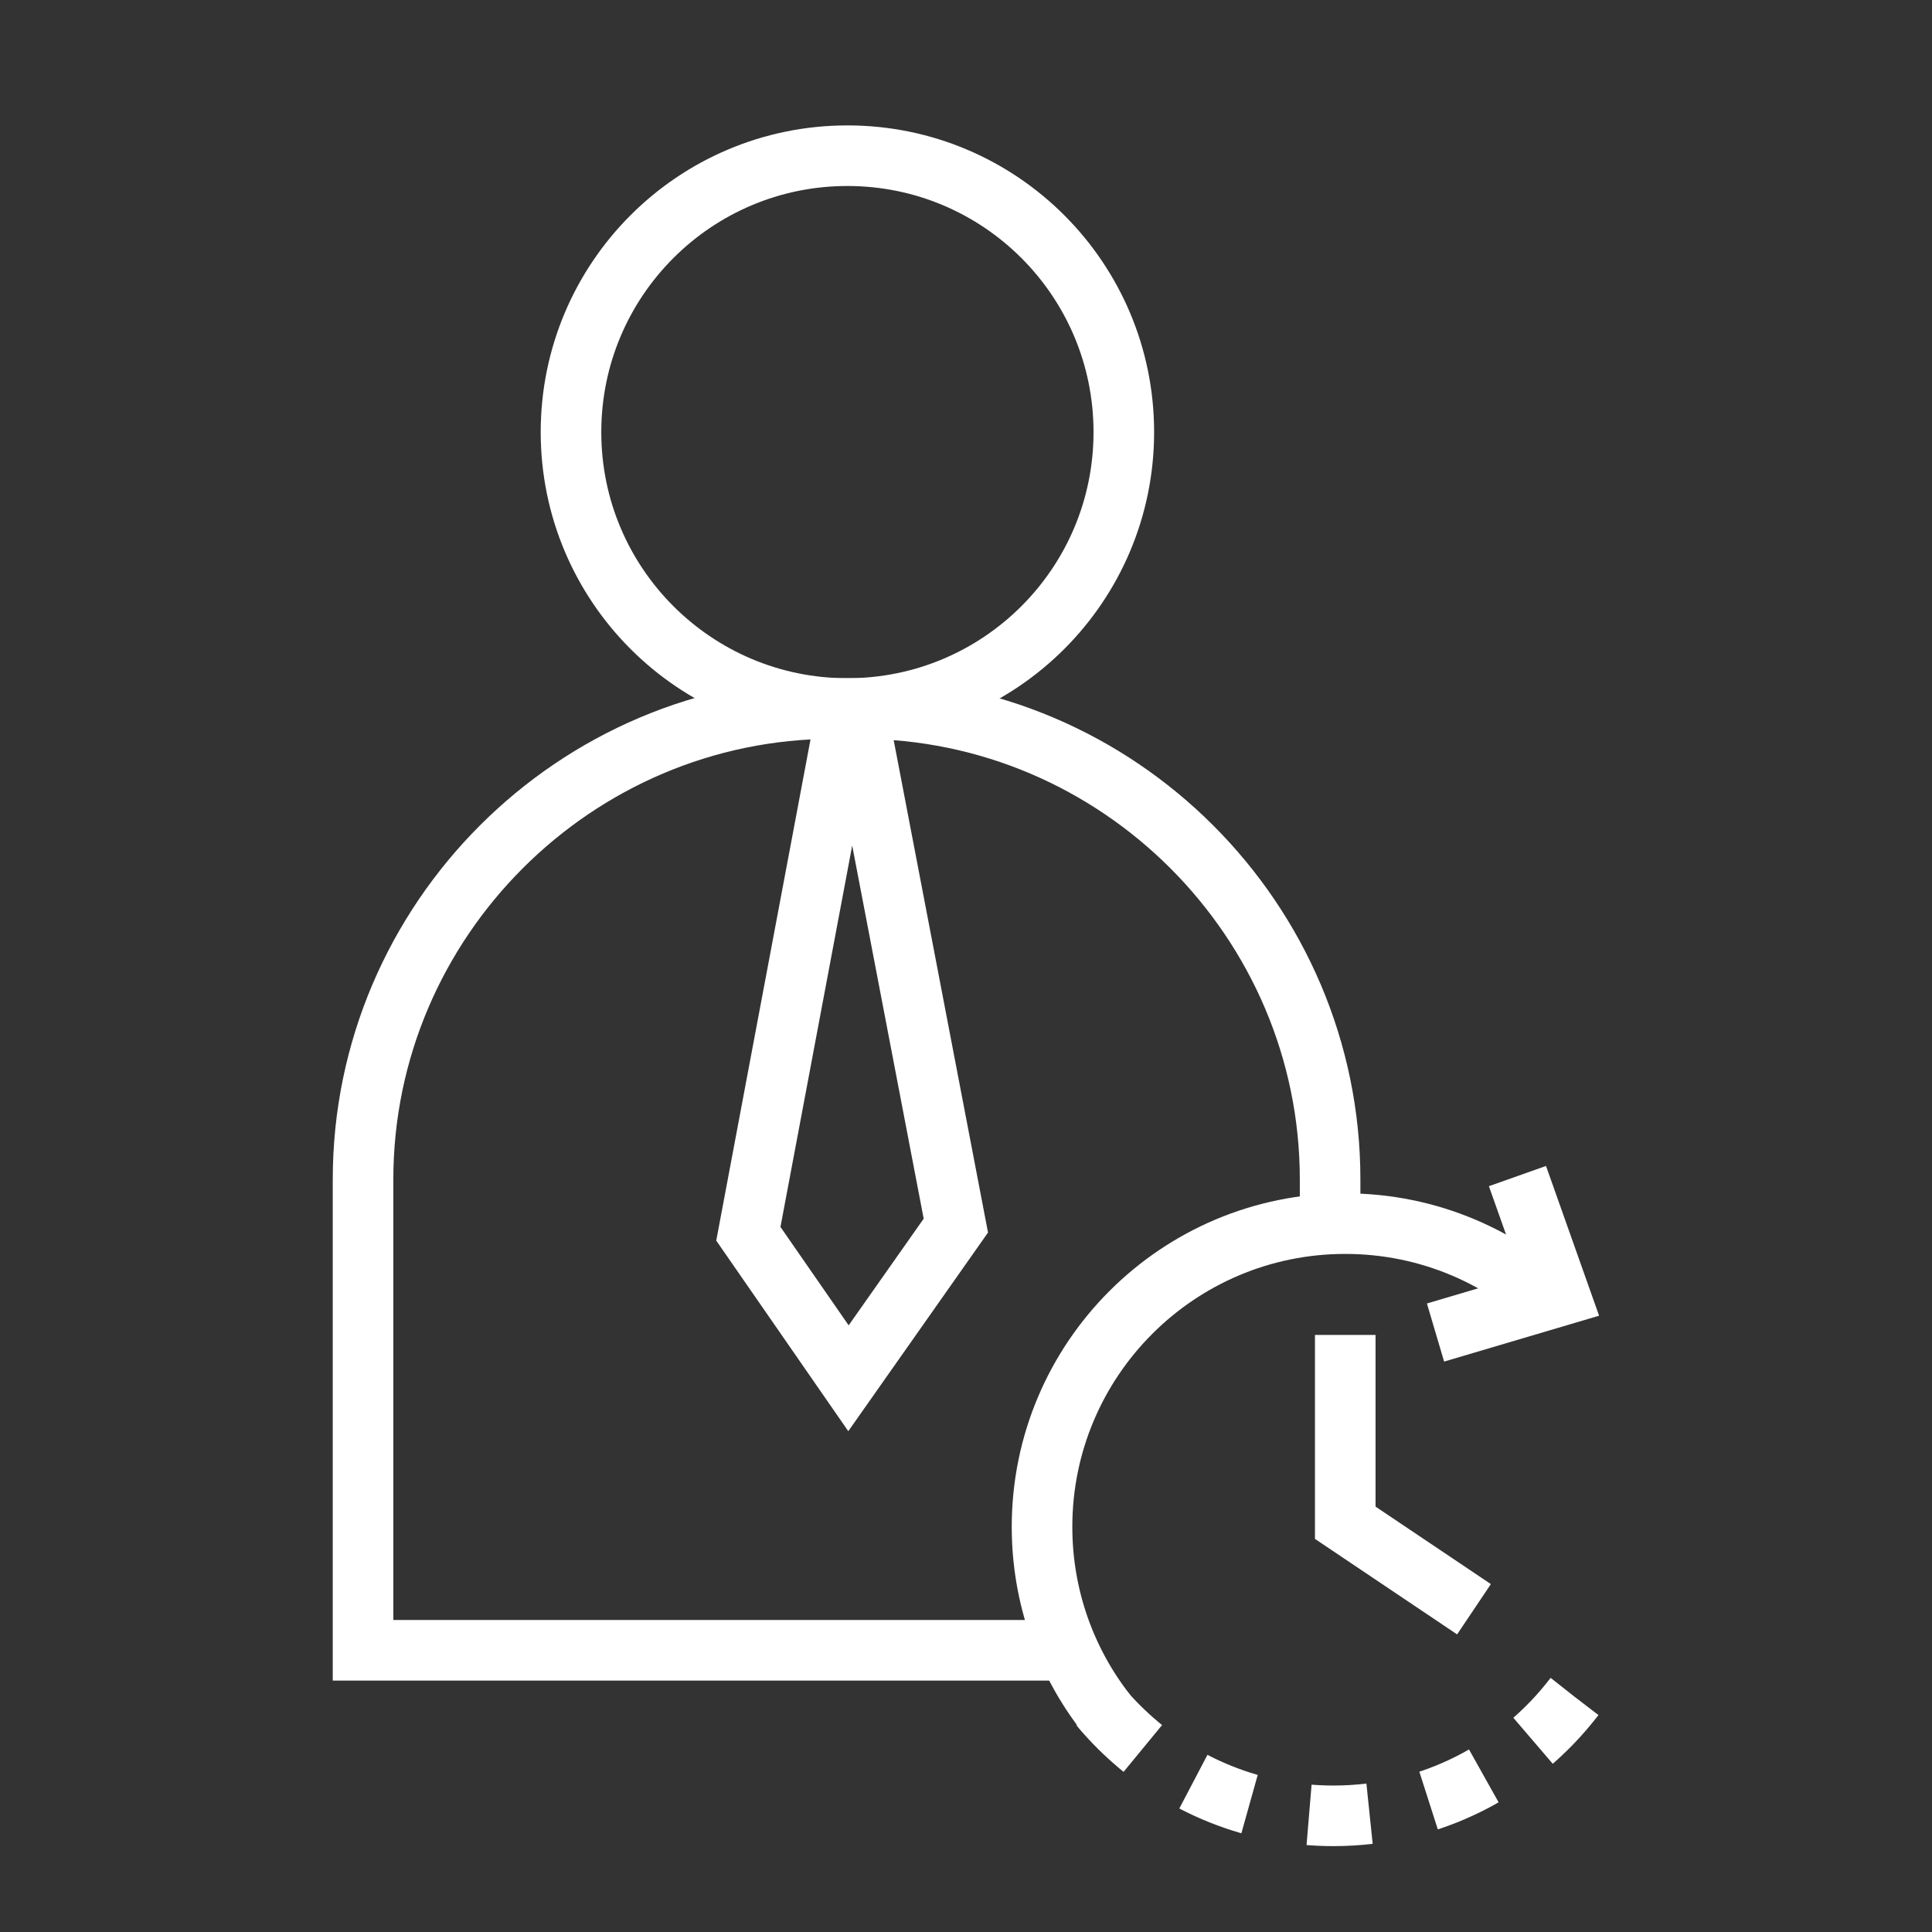
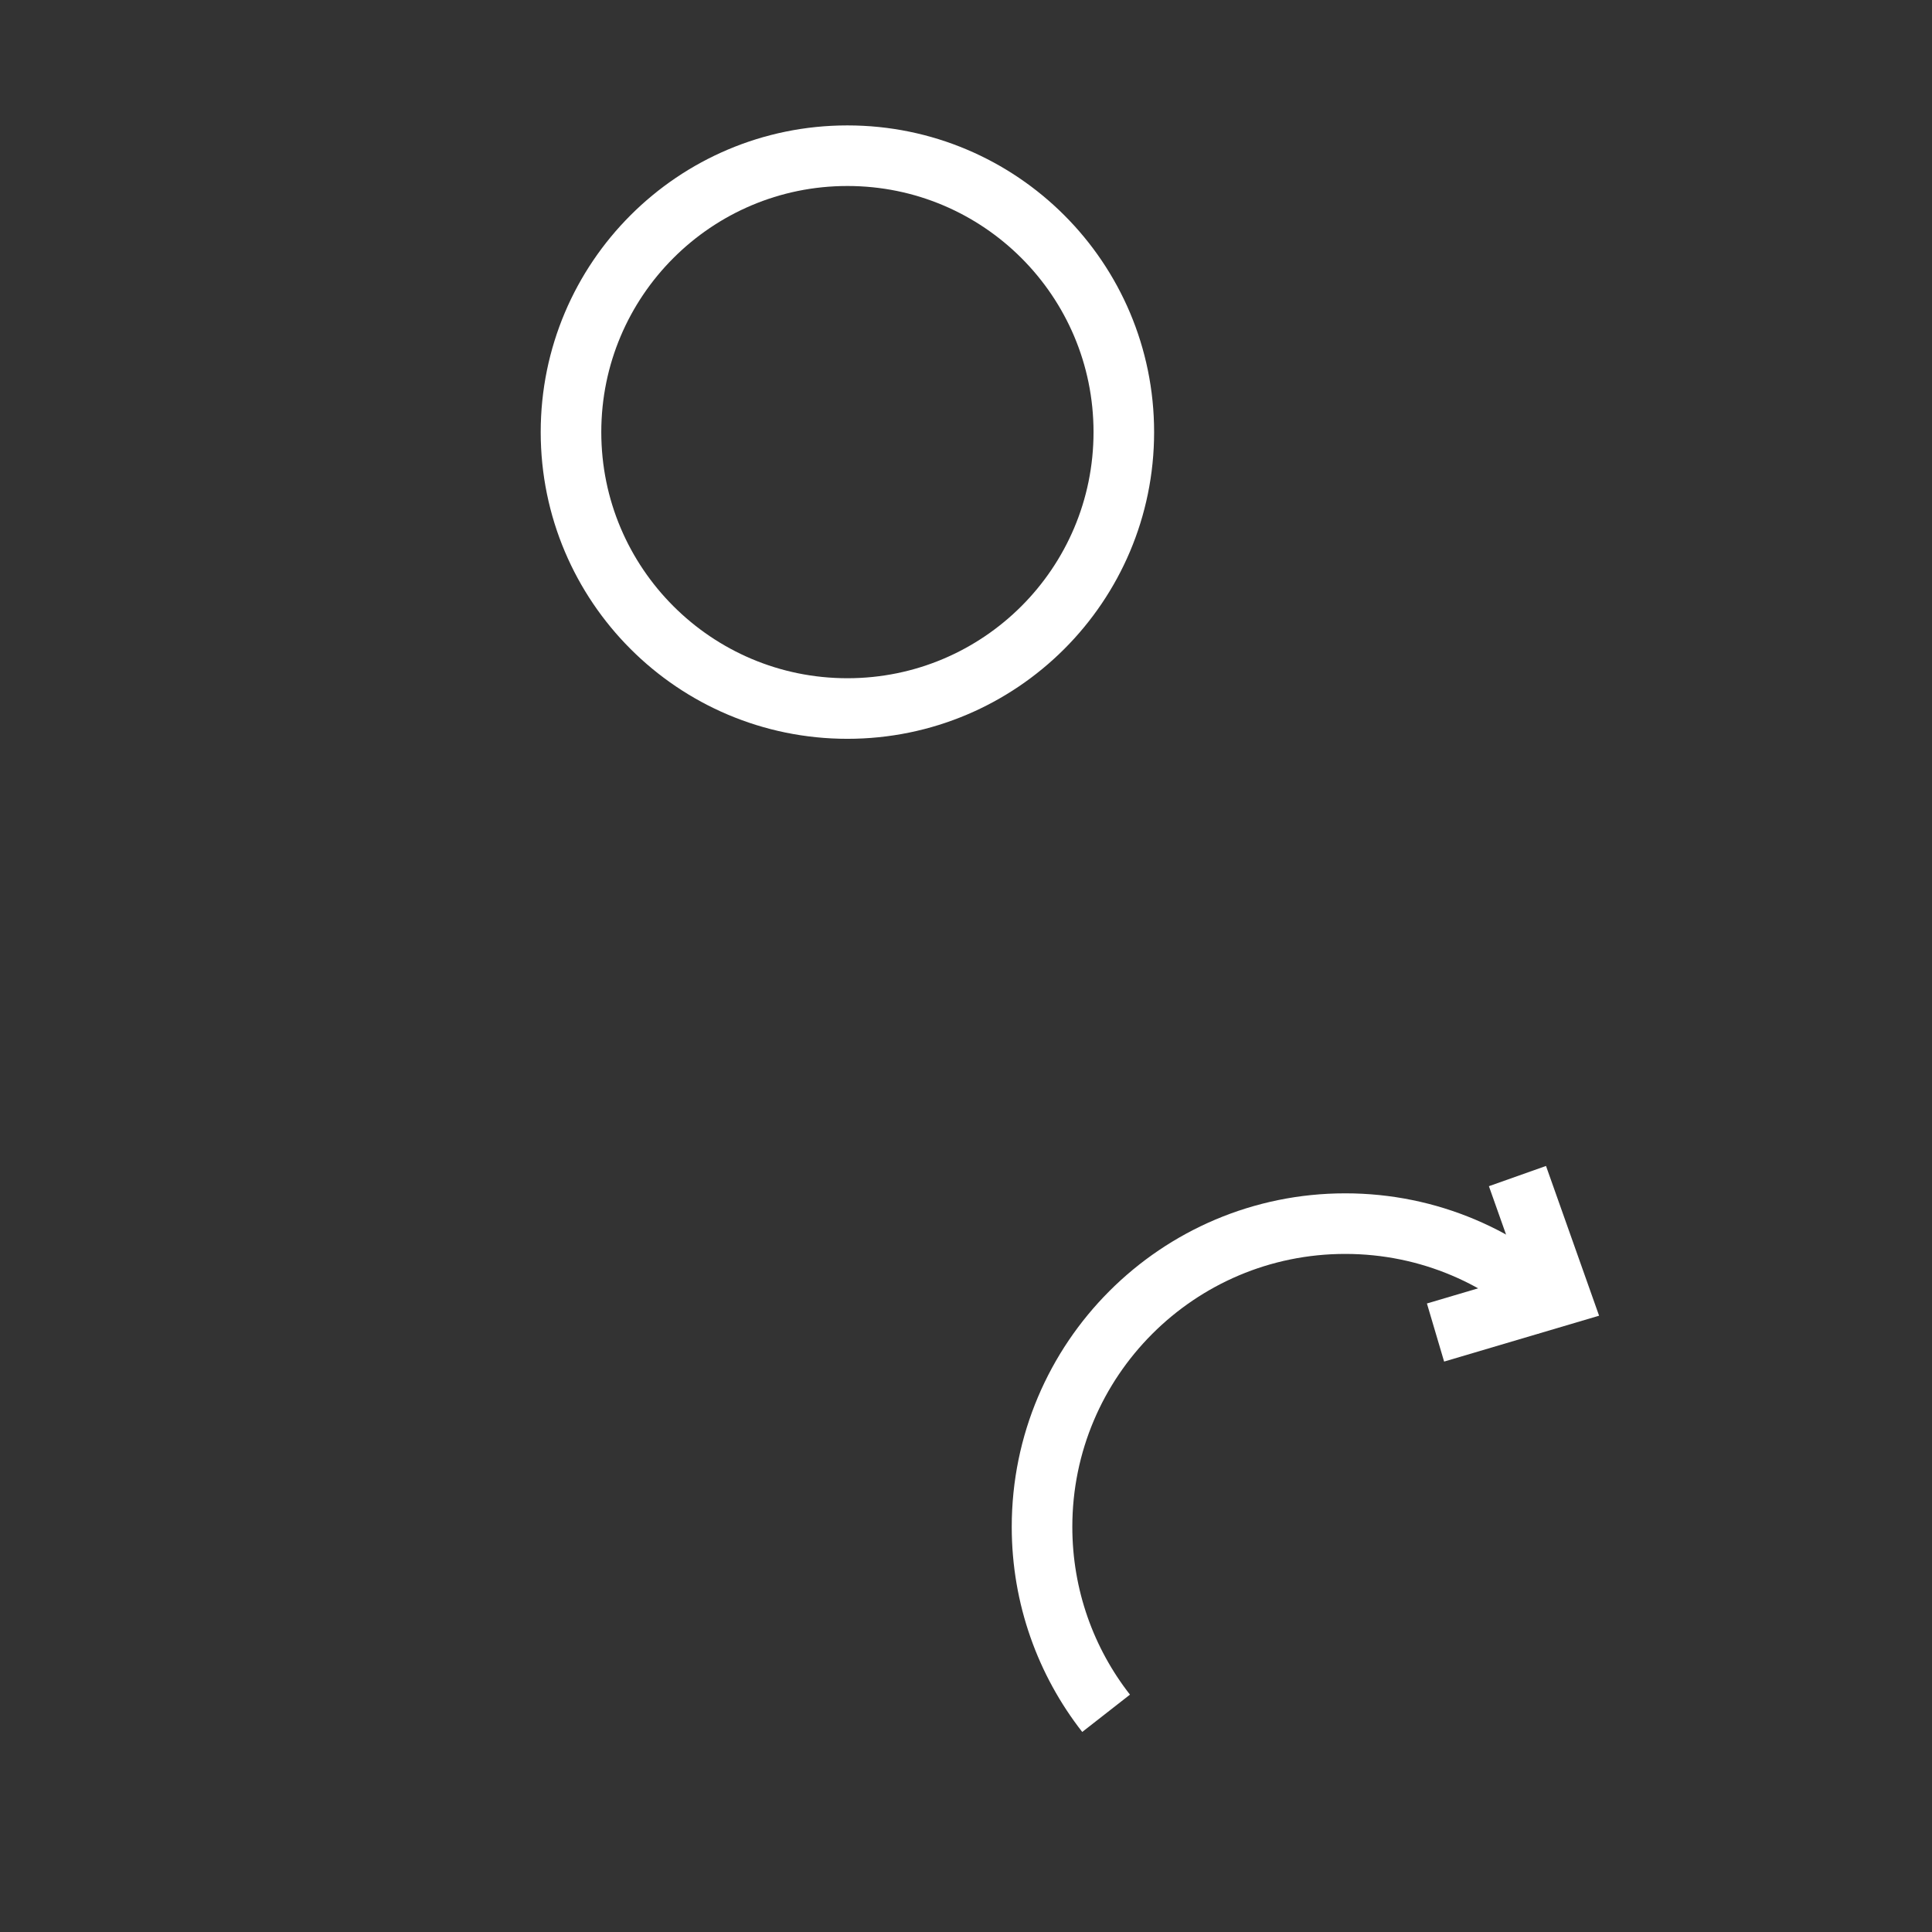
<svg xmlns="http://www.w3.org/2000/svg" id="Interim" width="127.56" height="127.56" version="1.1" viewBox="0 0 127.56 127.56">
  <rect x="0" y="0" width="127.56" height="127.56" fill="#333333" stroke="none" />
-   <polyline points="88.82 88.14 88.82 100.54 97.32 106.25" fill="none" fill-rule="evenodd" stroke="#fff" stroke-miterlimit="10" stroke-width="4" />
-   <polyline points="56.02 46.32 49.41 81.46 56.02 91 63.11 80.92 56.5 46.42" fill="none" fill-rule="evenodd" stroke="#fff" stroke-miterlimit="10" stroke-width="4" />
  <circle cx="55.95" cy="28.53" r="18.25" fill="none" stroke="#fff" stroke-miterlimit="10" stroke-width="4" />
-   <path d="M87.82,80.28v-2.41c0-17.1-13.99-31.09-31.09-31.09h-1.67c-17.1,0-31.09,13.99-31.09,31.09v31.09h46.14" fill="none" fill-rule="evenodd" stroke="#fff" stroke-miterlimit="10" stroke-width="4" />
-   <path d="M104.73,112.97c-3.66,4.78-9.43,7.87-15.91,7.87-11.06,0-20.02-8.97-20.02-20.02s8.97-20.02,20.02-20.02c5.53,0,10.54,2.24,14.16,5.86" display="none" fill="none" fill-rule="evenodd" stroke="#fff" stroke-miterlimit="10" stroke-width="4" />
  <polyline points="94.78 87.98 102.99 85.55 100.19 77.65" fill="none" fill-rule="evenodd" stroke="#fff" stroke-miterlimit="10" stroke-width="4" />
-   <path d="M103.95,112.02c-3.66,4.78-9.43,7.87-15.91,7.87-5.23,0-9.99-2-13.56-5.29-.81-.74-1.56-1.55-2.23-2.42" fill="none" fill-rule="evenodd" stroke="#fff" stroke-dasharray="4" stroke-miterlimit="10" stroke-width="4" />
  <path d="M102.98,86.65c-3.62-3.62-8.63-5.86-14.16-5.86-11.06,0-20.02,8.97-20.02,20.02,0,4.64,1.58,8.92,4.23,12.31" fill="none" fill-rule="evenodd" stroke="#fff" stroke-miterlimit="10" stroke-width="4" />
</svg>